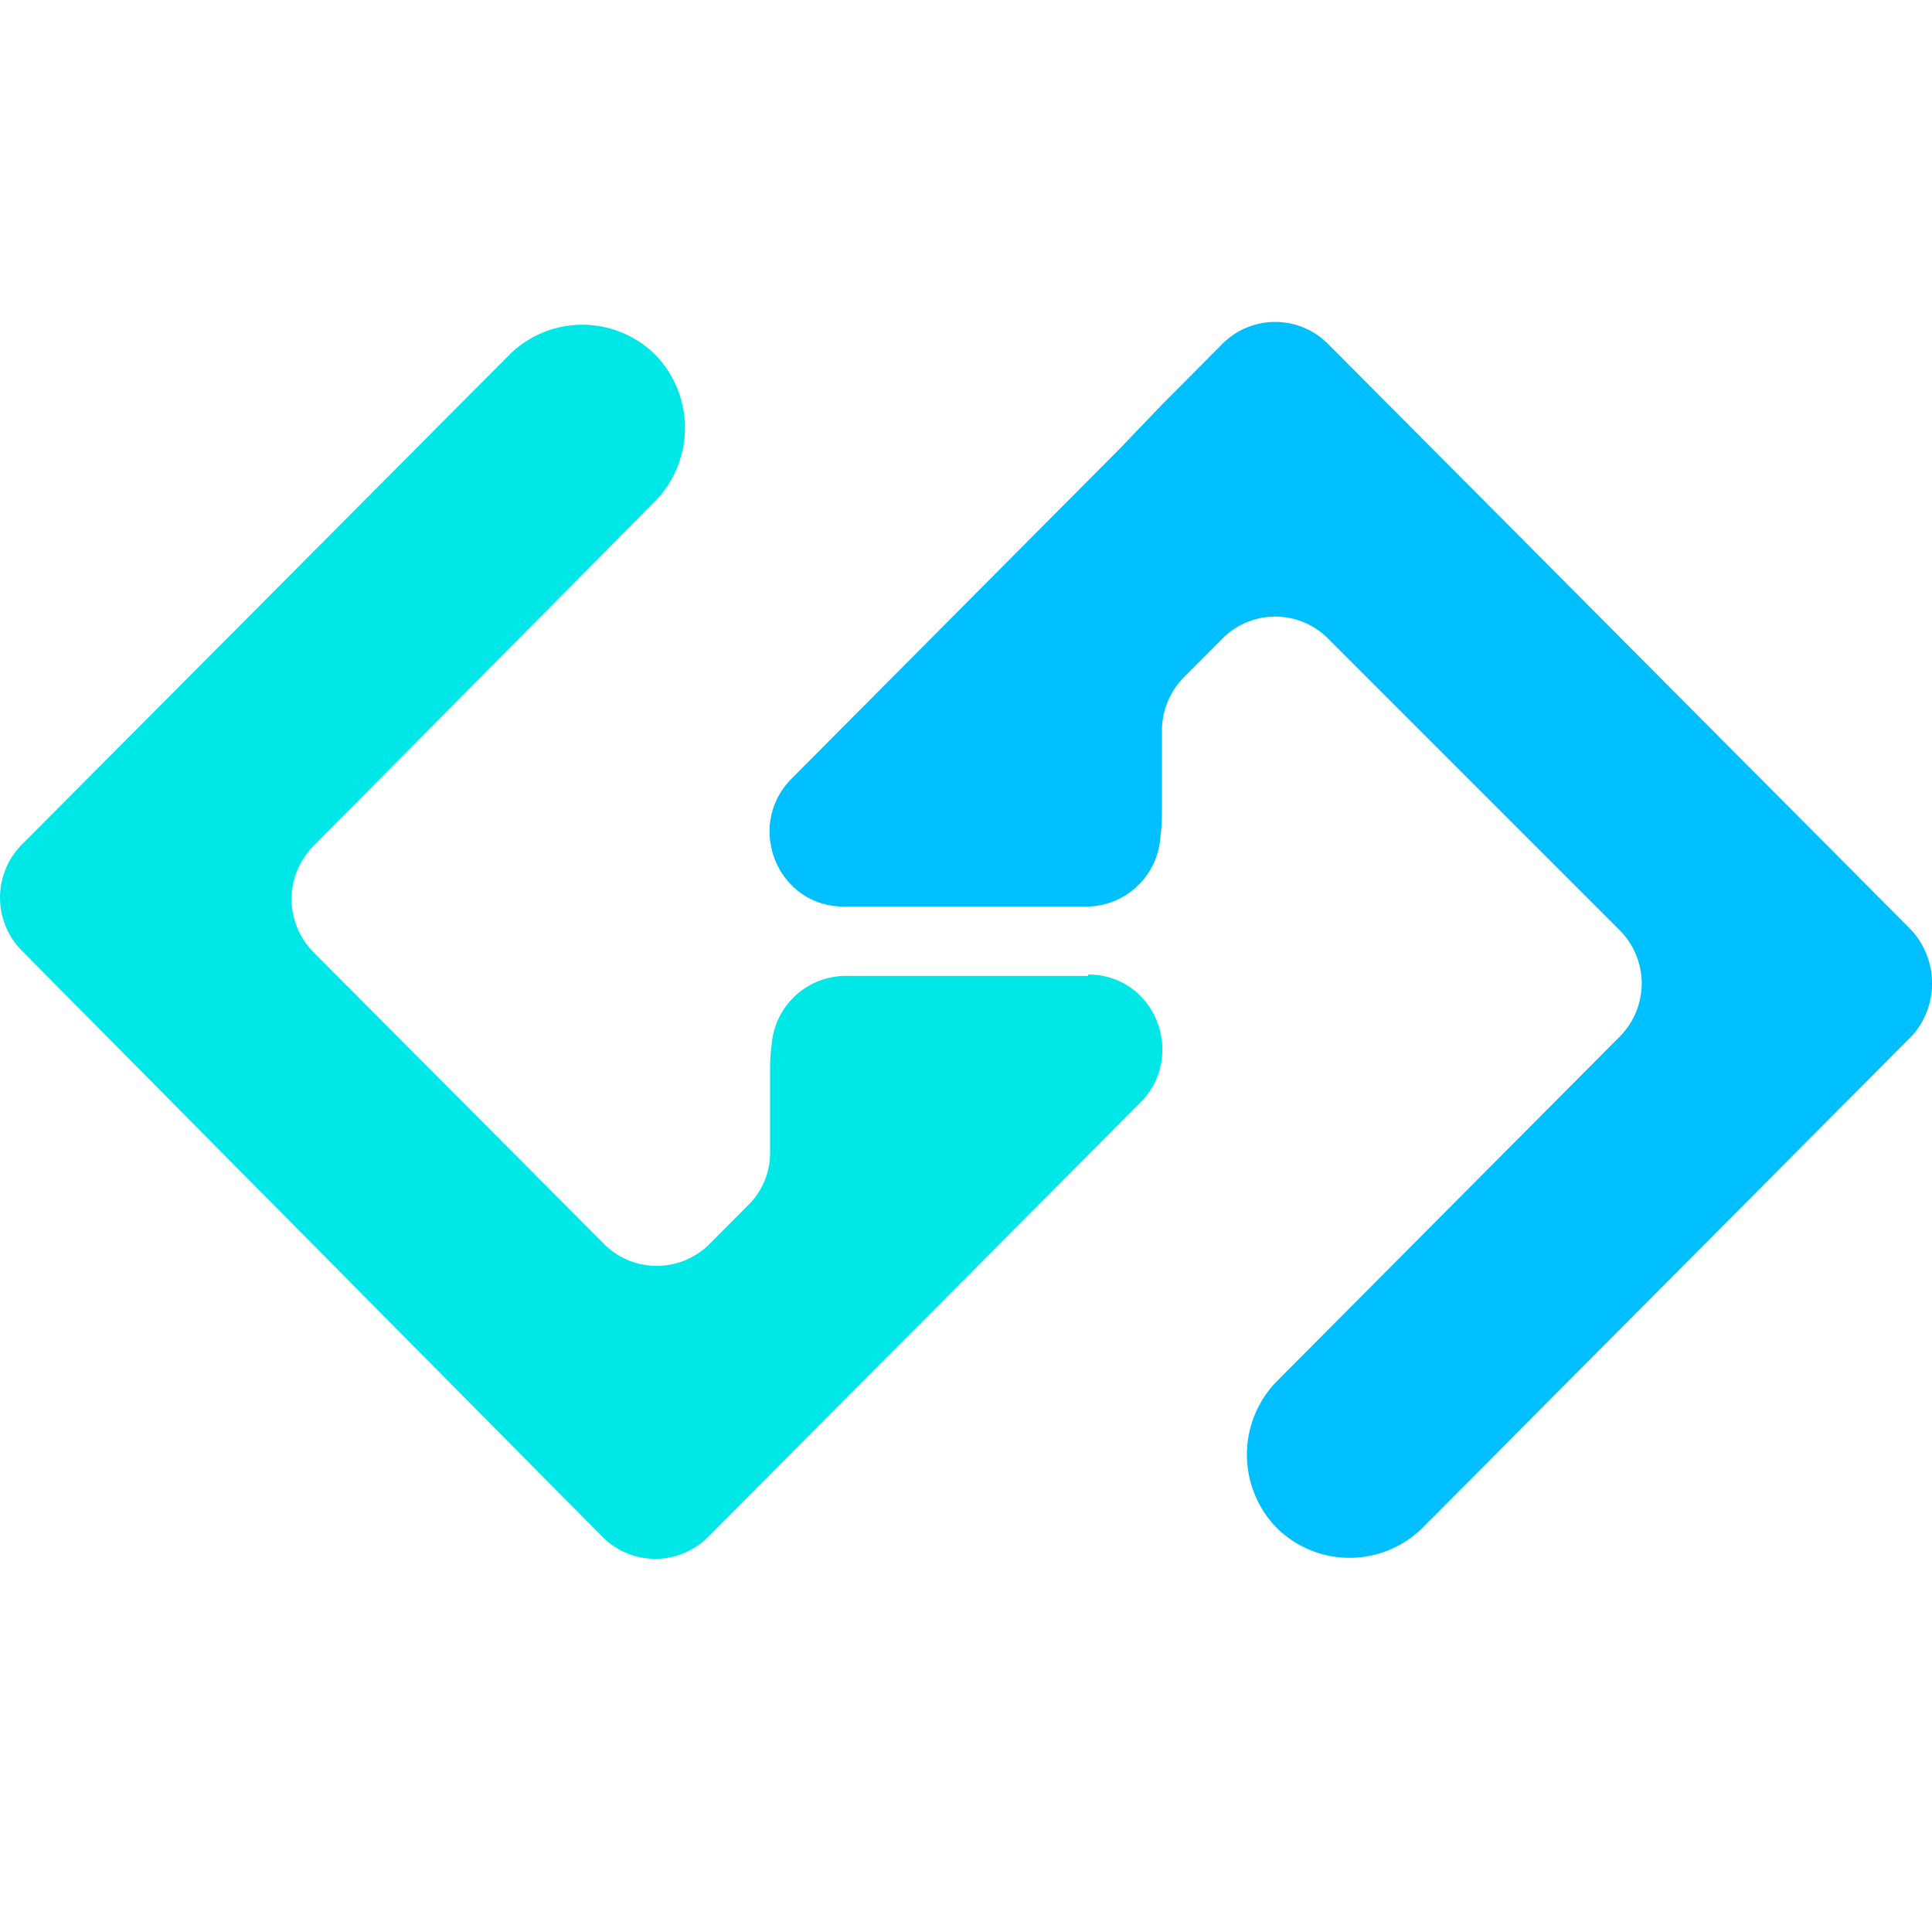
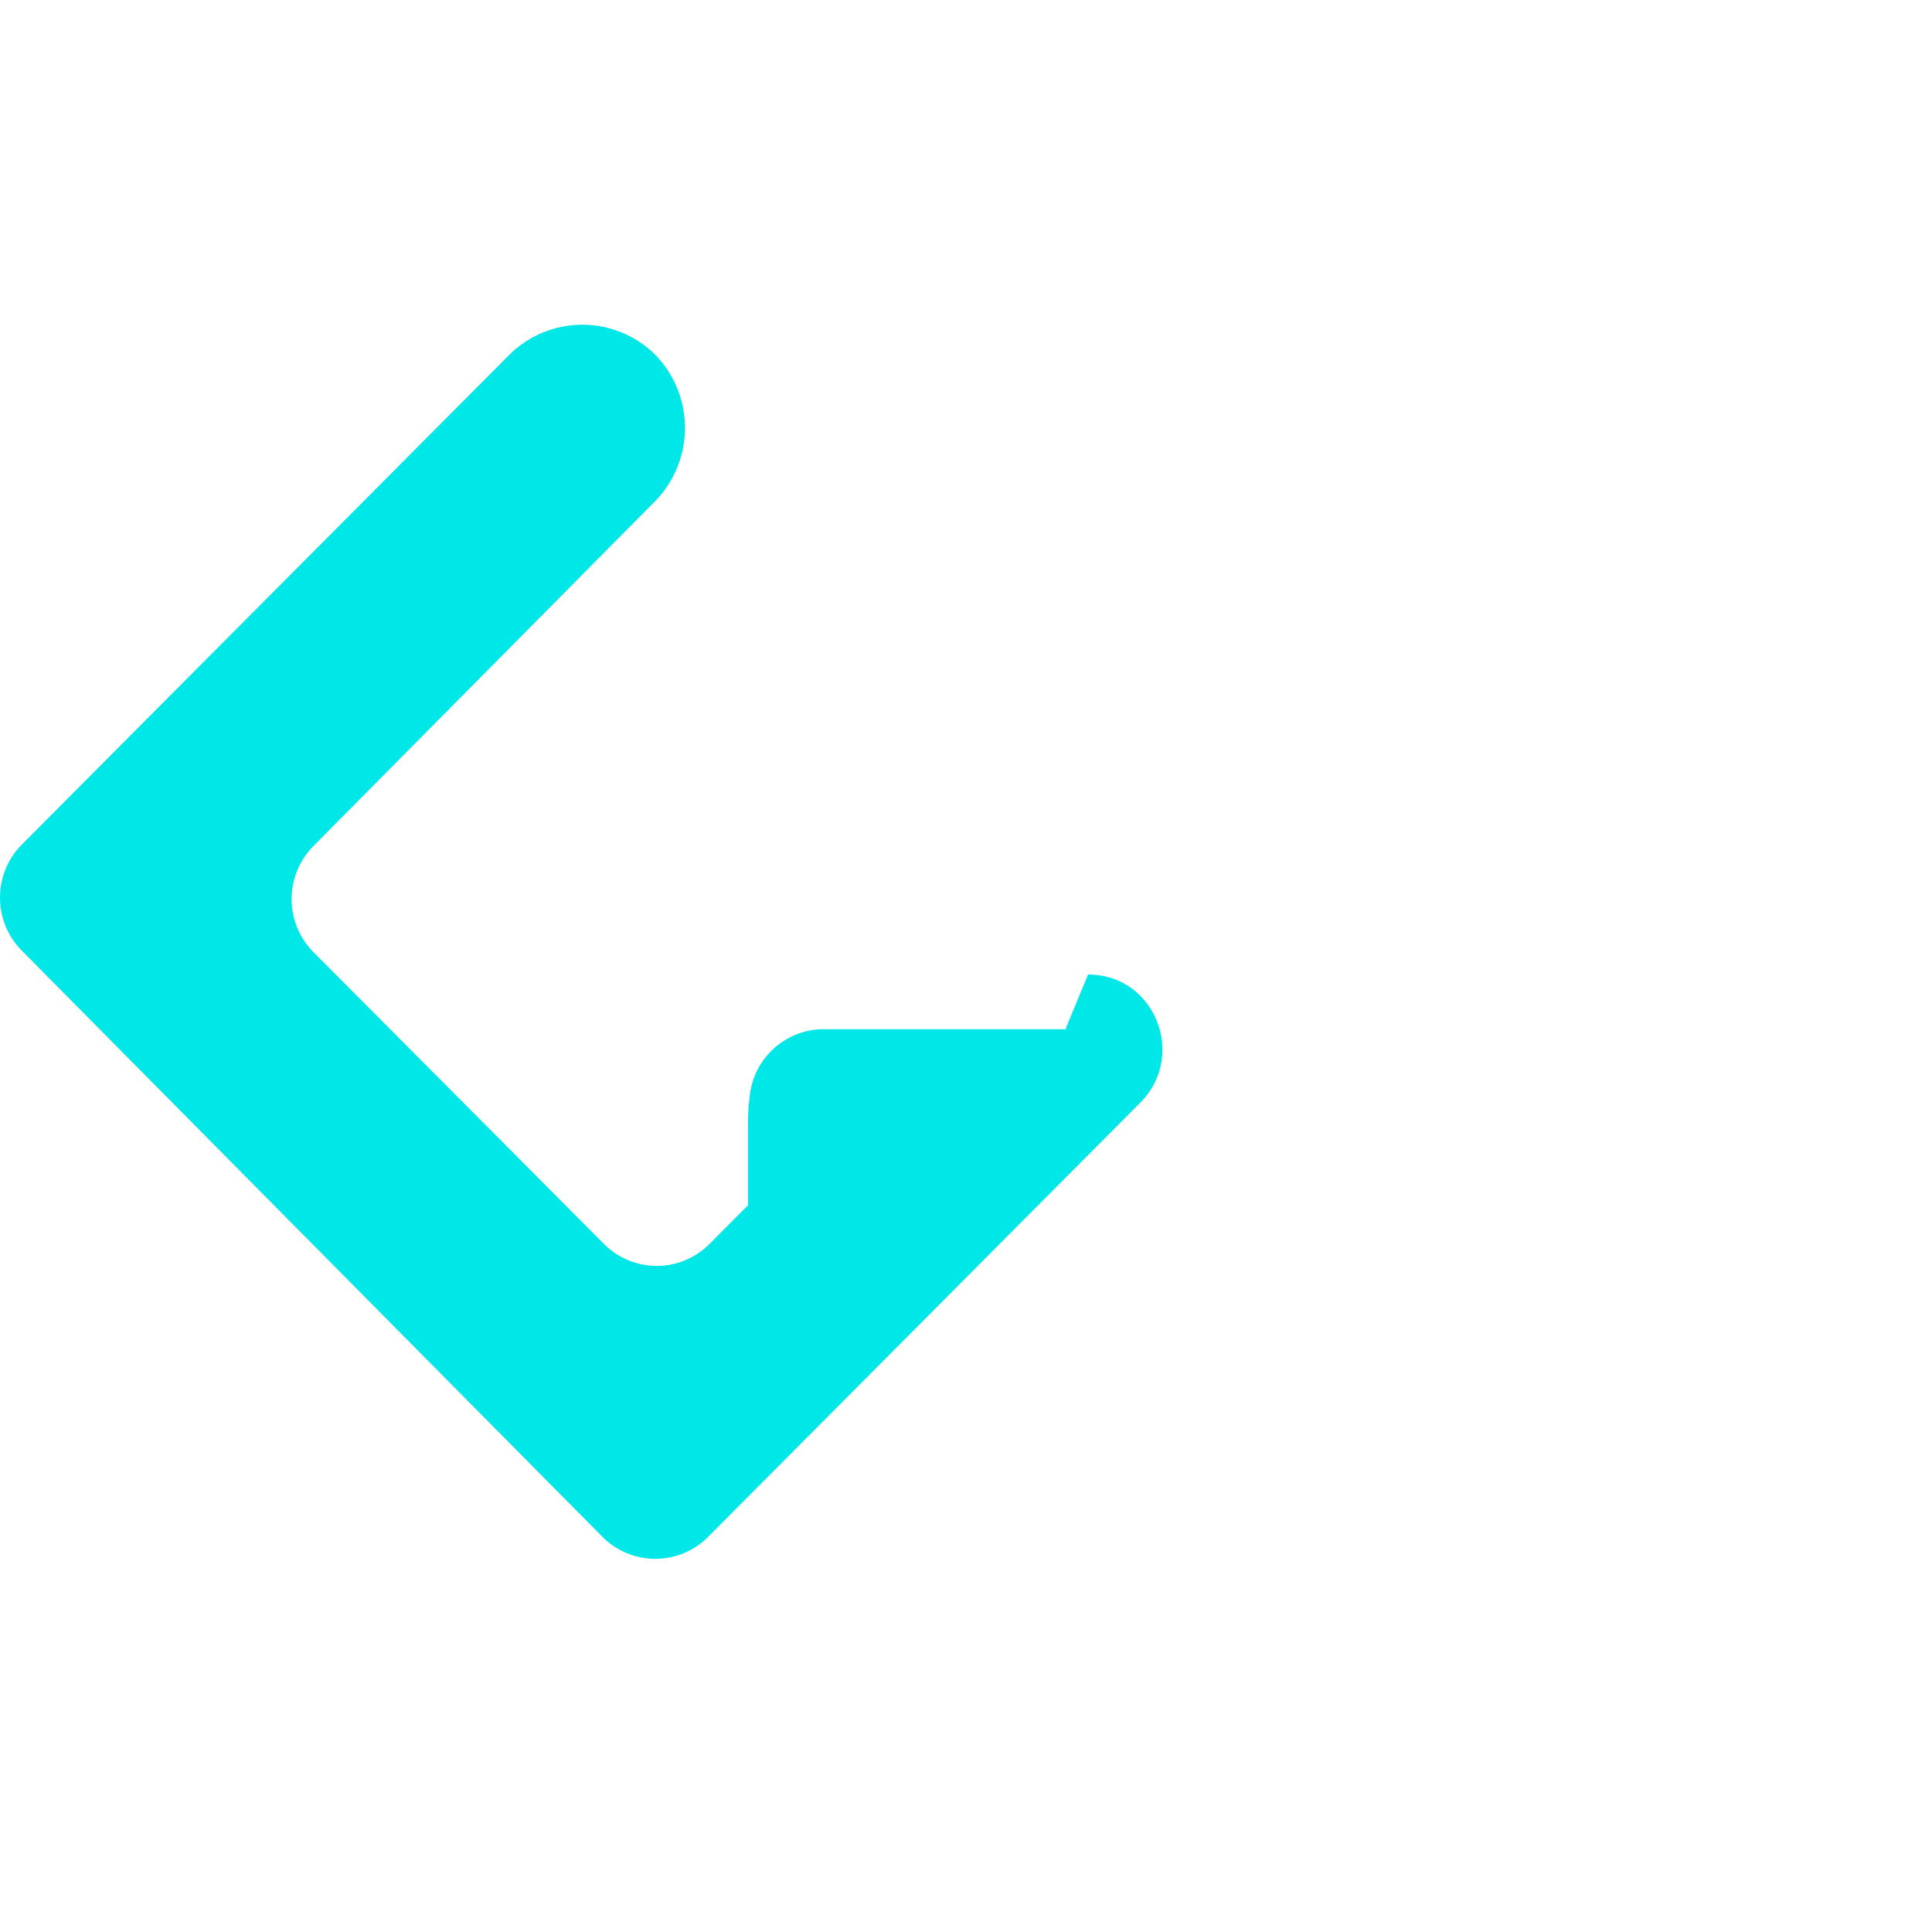
<svg xmlns="http://www.w3.org/2000/svg" height="1em" style="flex:none;line-height:1" viewBox="0 0 24 24" width="1em">
  <title>CodeGeeX</title>
-   <path d="M13.517 12.106c.823 0 1.225.992.659 1.58l-5.377 5.403a.925.925 0 01-1.317 0L.274 11.812a.936.936 0 010-1.323l6.055-6.083a1.287 1.287 0 011.81 0 1.303 1.303 0 010 1.819l-4.243 4.282a.936.936 0 000 1.323L7.5 15.45a.925.925 0 001.317 0l.475-.477a.905.905 0 00.274-.662v-.938c0-.129 0-.257.019-.386a.926.926 0 01.933-.864h2.999v-.018z" fill="#00E7E7" />
-   <path d="M23.74 12.878L17.67 18.98a1.287 1.287 0 01-1.81 0 1.303 1.303 0 010-1.82l4.26-4.282a.936.936 0 000-1.323l-3.62-3.62a.925.925 0 00-1.317 0l-.475.477a.949.949 0 00-.274.663v.937c0 .13 0 .257-.019.386a.926.926 0 01-.933.864h-2.999c-.823 0-1.226-.992-.659-1.58l4.078-4.1.53-.553.75-.754a.925.925 0 011.318 0l7.225 7.26a.977.977 0 01.018 1.342l-.001.001z" fill="#00BFFF" />
+   <path d="M13.517 12.106c.823 0 1.225.992.659 1.58l-5.377 5.403a.925.925 0 01-1.317 0L.274 11.812a.936.936 0 010-1.323l6.055-6.083a1.287 1.287 0 011.81 0 1.303 1.303 0 010 1.819l-4.243 4.282a.936.936 0 000 1.323L7.5 15.45a.925.925 0 001.317 0l.475-.477v-.938c0-.129 0-.257.019-.386a.926.926 0 01.933-.864h2.999v-.018z" fill="#00E7E7" />
</svg>